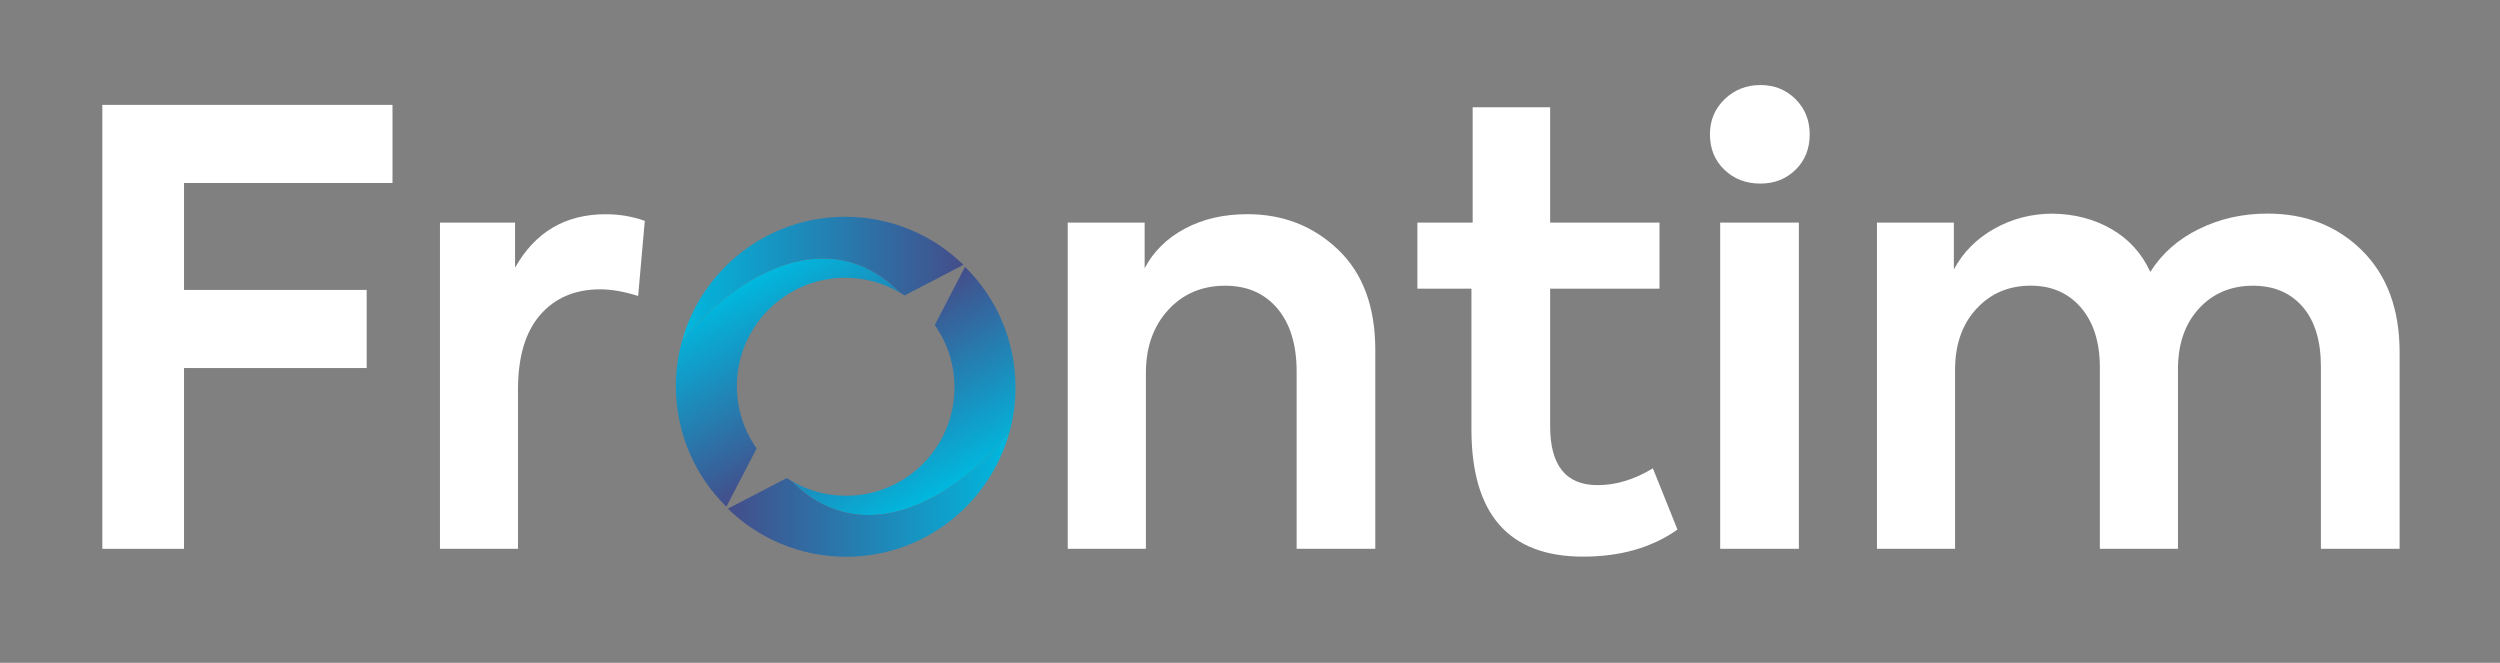
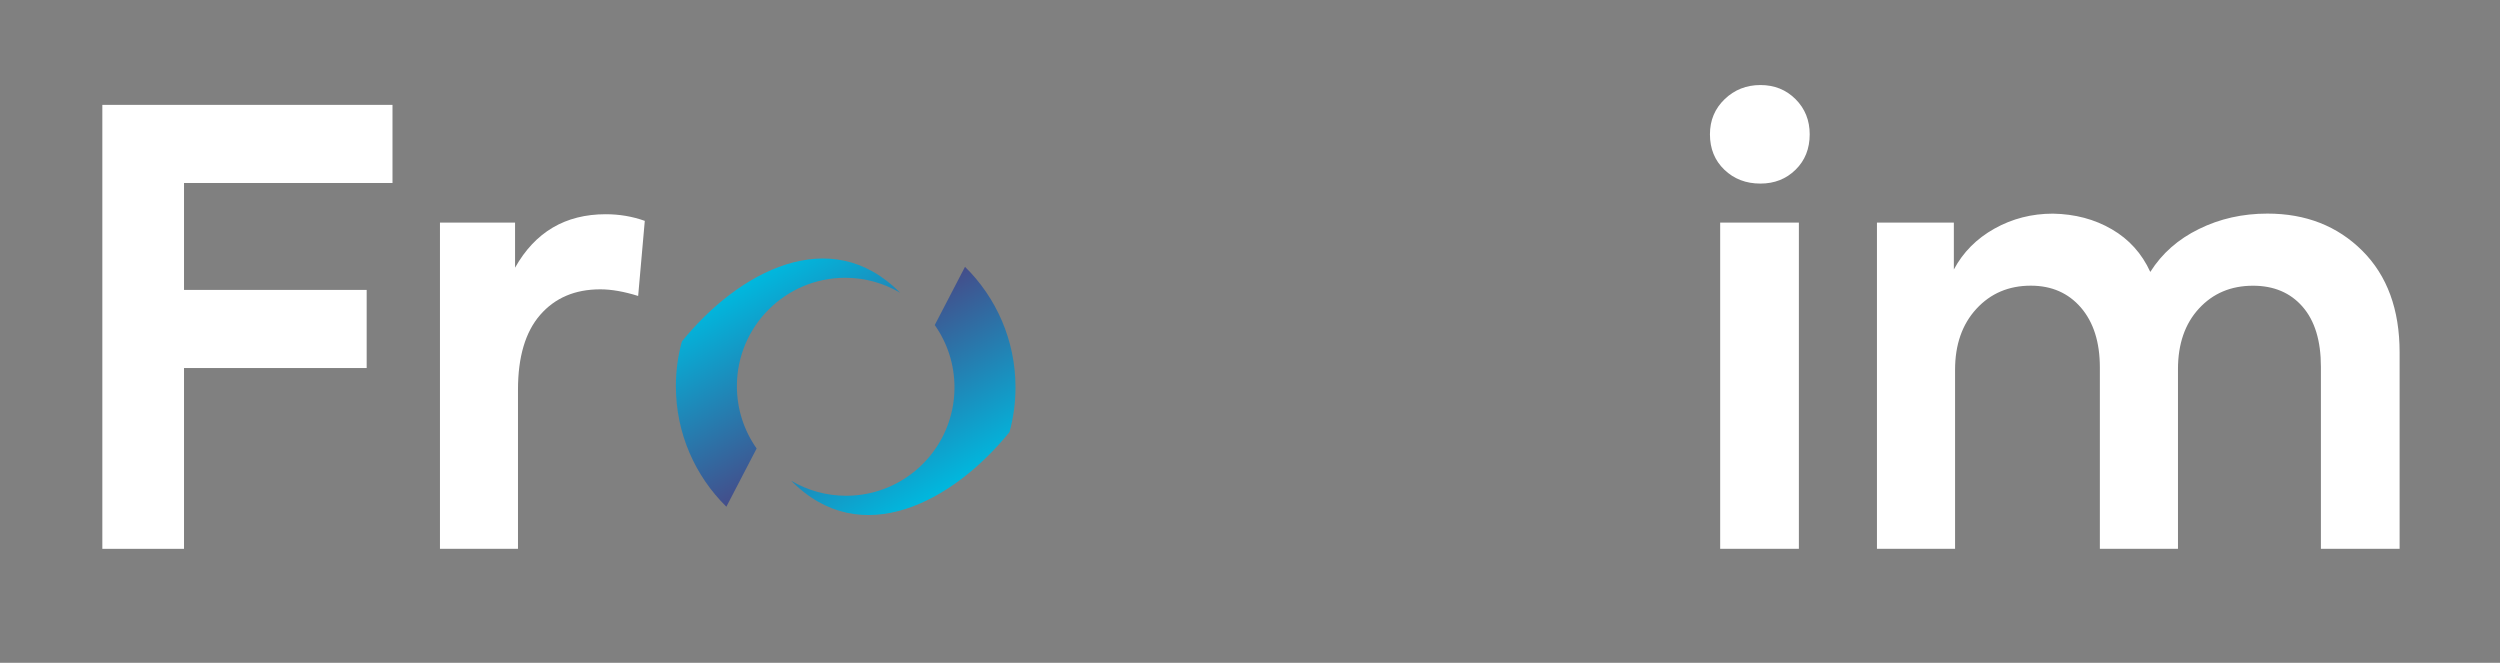
<svg xmlns="http://www.w3.org/2000/svg" width="513" height="136" viewBox="0 0 513 136" fill="none">
  <rect x="0" y="0" width="513" height="136" fill="#808080" stroke="none" />
  <path d="M207.15 88.66C207.95 85.74 208.38 82.66 208.38 79.49C208.38 69.8 204.42 61.05 198.02 54.75L191.81 66.7C194.36 70.32 195.86 74.73 195.86 79.49C195.86 91.77 185.9 101.73 173.62 101.73C169.51 101.73 165.67 100.6 162.37 98.66C176.68 113.16 195.6 102.93 207.15 88.66Z" fill="url(#paint0_linear)" />
-   <path d="M162.37 98.66C162.06 98.48 161.74 98.29 161.44 98.1L149.36 104.38C155.62 110.49 164.18 114.25 173.61 114.25C189.63 114.25 203.11 103.41 207.14 88.66C195.6 102.93 176.68 113.16 162.37 98.66Z" fill="url(#paint1_linear)" />
  <path d="M139.92 70.07C139.12 72.99 138.69 76.07 138.69 79.24C138.69 88.93 142.65 97.68 149.05 103.98L155.26 92.03C152.71 88.41 151.21 84 151.21 79.24C151.21 66.96 161.17 57 173.45 57C177.56 57 181.4 58.13 184.7 60.07C170.38 45.57 151.46 55.8 139.92 70.07Z" fill="url(#paint2_linear)" />
-   <path d="M184.69 60.07C185 60.25 185.32 60.44 185.62 60.63L197.7 54.35C191.44 48.24 182.88 44.48 173.45 44.48C157.43 44.48 143.95 55.32 139.92 70.07C151.46 55.8 170.38 45.57 184.69 60.07Z" fill="url(#paint3_linear)" />
  <path d="M37.76 112.62H21V21.52H80.54V37.55H37.76V59.49H75.24V75.52H37.76V112.62Z" fill="white" />
  <path d="M106.3 112.62H90.28V45.68H105.69V54.93C109.8 47.62 116 43.96 124.3 43.96C127.09 43.96 129.76 44.41 132.31 45.32L130.95 60.73C128.07 59.83 125.48 59.37 123.18 59.37C118 59.37 113.89 61.12 110.85 64.61C107.81 68.1 106.29 73.22 106.29 79.96V112.62H106.3Z" fill="white" />
-   <path d="M235.13 112.62H219.1V45.68H234.88V55.05C236.69 51.6 239.44 48.89 243.14 46.91C246.84 44.94 251.11 43.95 255.96 43.95C263.27 43.95 269.48 46.37 274.57 51.22C279.66 56.07 282.21 62.93 282.21 71.81V112.61H266.07V76.25C266.07 70.75 264.75 66.43 262.13 63.31C259.5 60.19 255.92 58.63 251.41 58.63C246.64 58.63 242.74 60.29 239.7 63.62C236.66 66.95 235.14 71.24 235.14 76.5V112.62H235.13Z" fill="white" />
-   <path d="M339.17 96.1L344.22 108.67C338.96 112.37 332.51 114.22 324.87 114.22C309.58 114.22 301.94 105.51 301.94 88.09V59.24H290.85V45.68H302.19V22.01H318.09V45.68H340.53V59.24H318.09V87.47C318.09 95.53 321.34 99.55 327.83 99.55C331.61 99.55 335.39 98.4 339.17 96.1Z" fill="white" />
  <path d="M361.24 37.67C358.28 37.67 355.82 36.73 353.84 34.83C351.87 32.94 350.88 30.52 350.88 27.56C350.88 24.68 351.89 22.28 353.9 20.35C355.91 18.42 358.36 17.45 361.24 17.45C364.12 17.45 366.52 18.42 368.45 20.35C370.38 22.28 371.35 24.69 371.35 27.56C371.35 30.52 370.38 32.94 368.45 34.83C366.52 36.73 364.11 37.67 361.24 37.67ZM369.13 45.68V112.62H352.98V45.68H369.13Z" fill="white" />
  <path d="M465.28 43.83C473.17 43.83 479.66 46.38 484.76 51.47C489.86 56.57 492.4 63.51 492.4 72.3V112.61H476.25V75.27C476.25 69.93 475 65.82 472.49 62.94C469.98 60.06 466.59 58.63 462.32 58.63C457.8 58.63 454.1 60.19 451.23 63.31C448.35 66.43 446.92 70.58 446.92 75.76V112.62H430.89V75.39C430.89 70.21 429.59 66.13 427.01 63.12C424.42 60.12 420.99 58.62 416.72 58.62C412.2 58.62 408.48 60.2 405.56 63.37C402.64 66.54 401.18 70.71 401.18 75.88V112.62H385.15V45.68H400.93V55.3C402.82 51.77 405.59 48.97 409.25 46.92C412.91 44.87 416.91 43.84 421.27 43.84C425.79 43.92 429.82 44.99 433.35 47.05C436.88 49.1 439.51 52.02 441.24 55.8C443.62 52.02 446.95 49.08 451.23 46.99C455.5 44.88 460.19 43.83 465.28 43.83Z" fill="white" />
  <defs>
    <linearGradient id="paint0_linear" x1="175.689" y1="67.638" x2="194.539" y2="100.286" gradientUnits="userSpaceOnUse">
      <stop stop-color="#444D8A" />
      <stop offset="1" stop-color="#00B8DE" />
    </linearGradient>
    <linearGradient id="paint1_linear" x1="149.367" y1="101.453" x2="207.146" y2="101.453" gradientUnits="userSpaceOnUse">
      <stop stop-color="#444D8A" />
      <stop offset="1" stop-color="#00B8DE" />
    </linearGradient>
    <linearGradient id="paint2_linear" x1="171.374" y1="91.093" x2="152.524" y2="58.445" gradientUnits="userSpaceOnUse">
      <stop stop-color="#444D8A" />
      <stop offset="1" stop-color="#00B8DE" />
    </linearGradient>
    <linearGradient id="paint3_linear" x1="197.696" y1="57.278" x2="139.916" y2="57.278" gradientUnits="userSpaceOnUse">
      <stop stop-color="#444D8A" />
      <stop offset="1" stop-color="#00B8DE" />
    </linearGradient>
  </defs>
</svg>